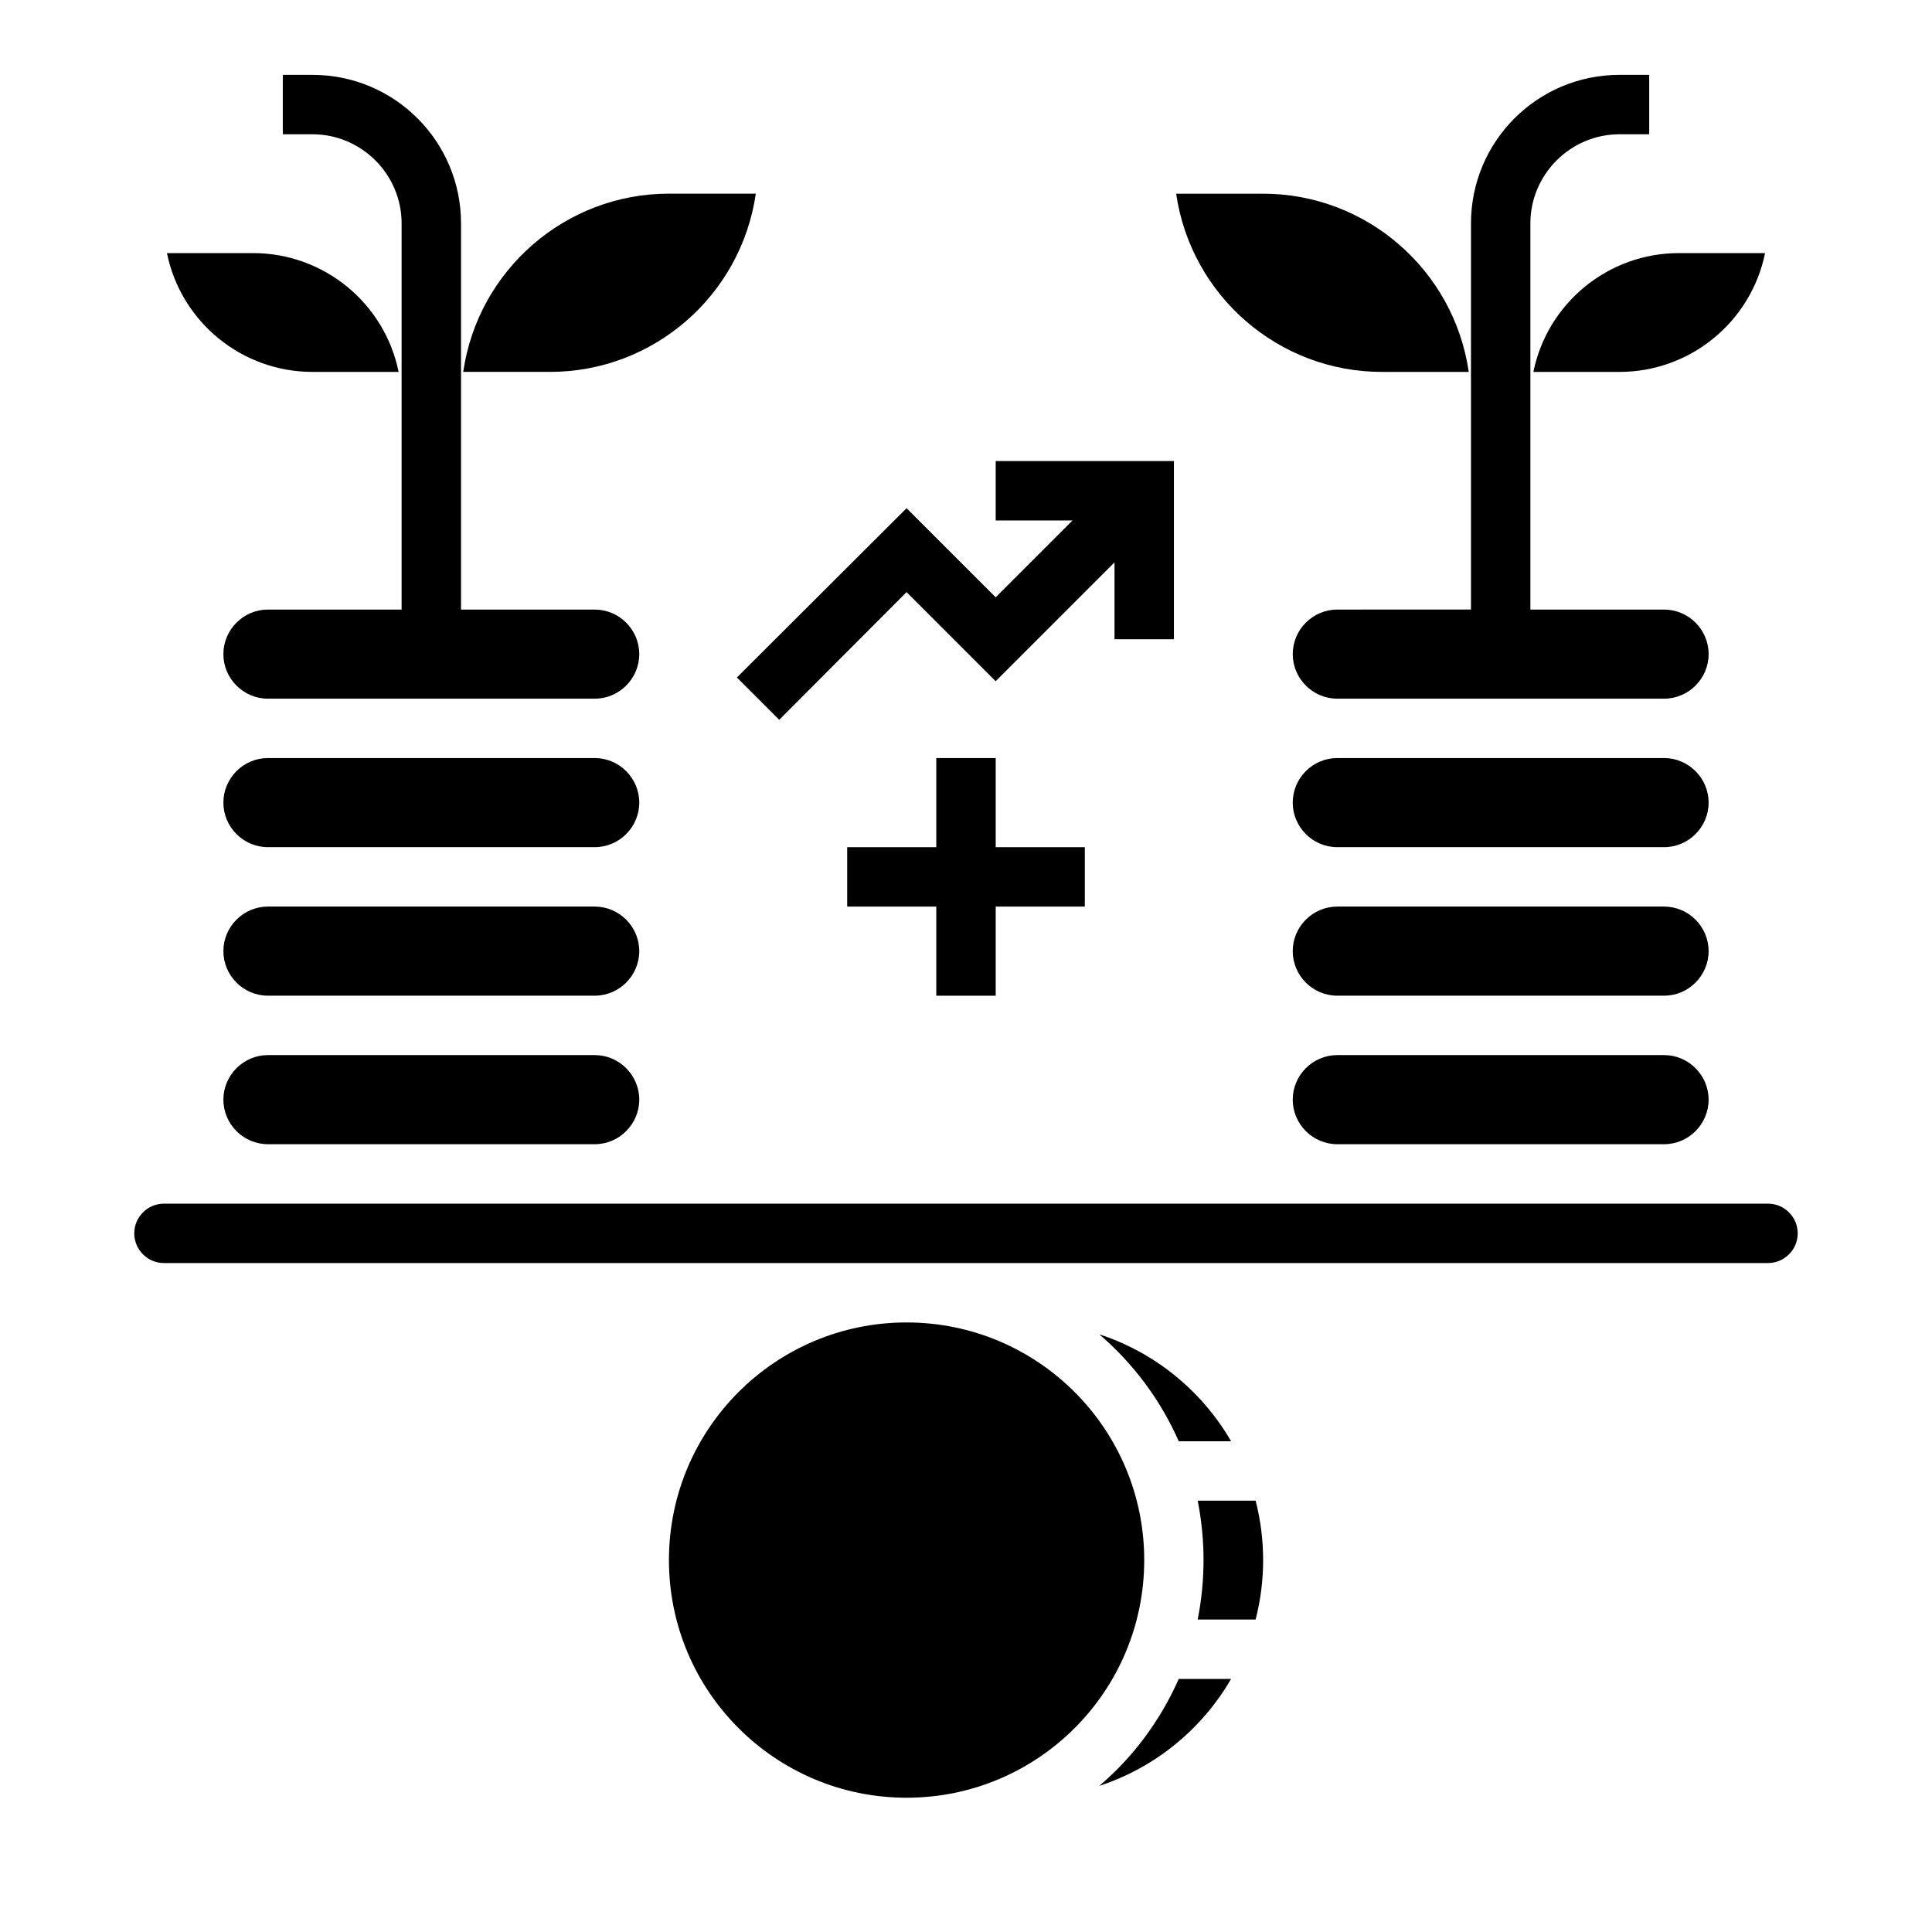
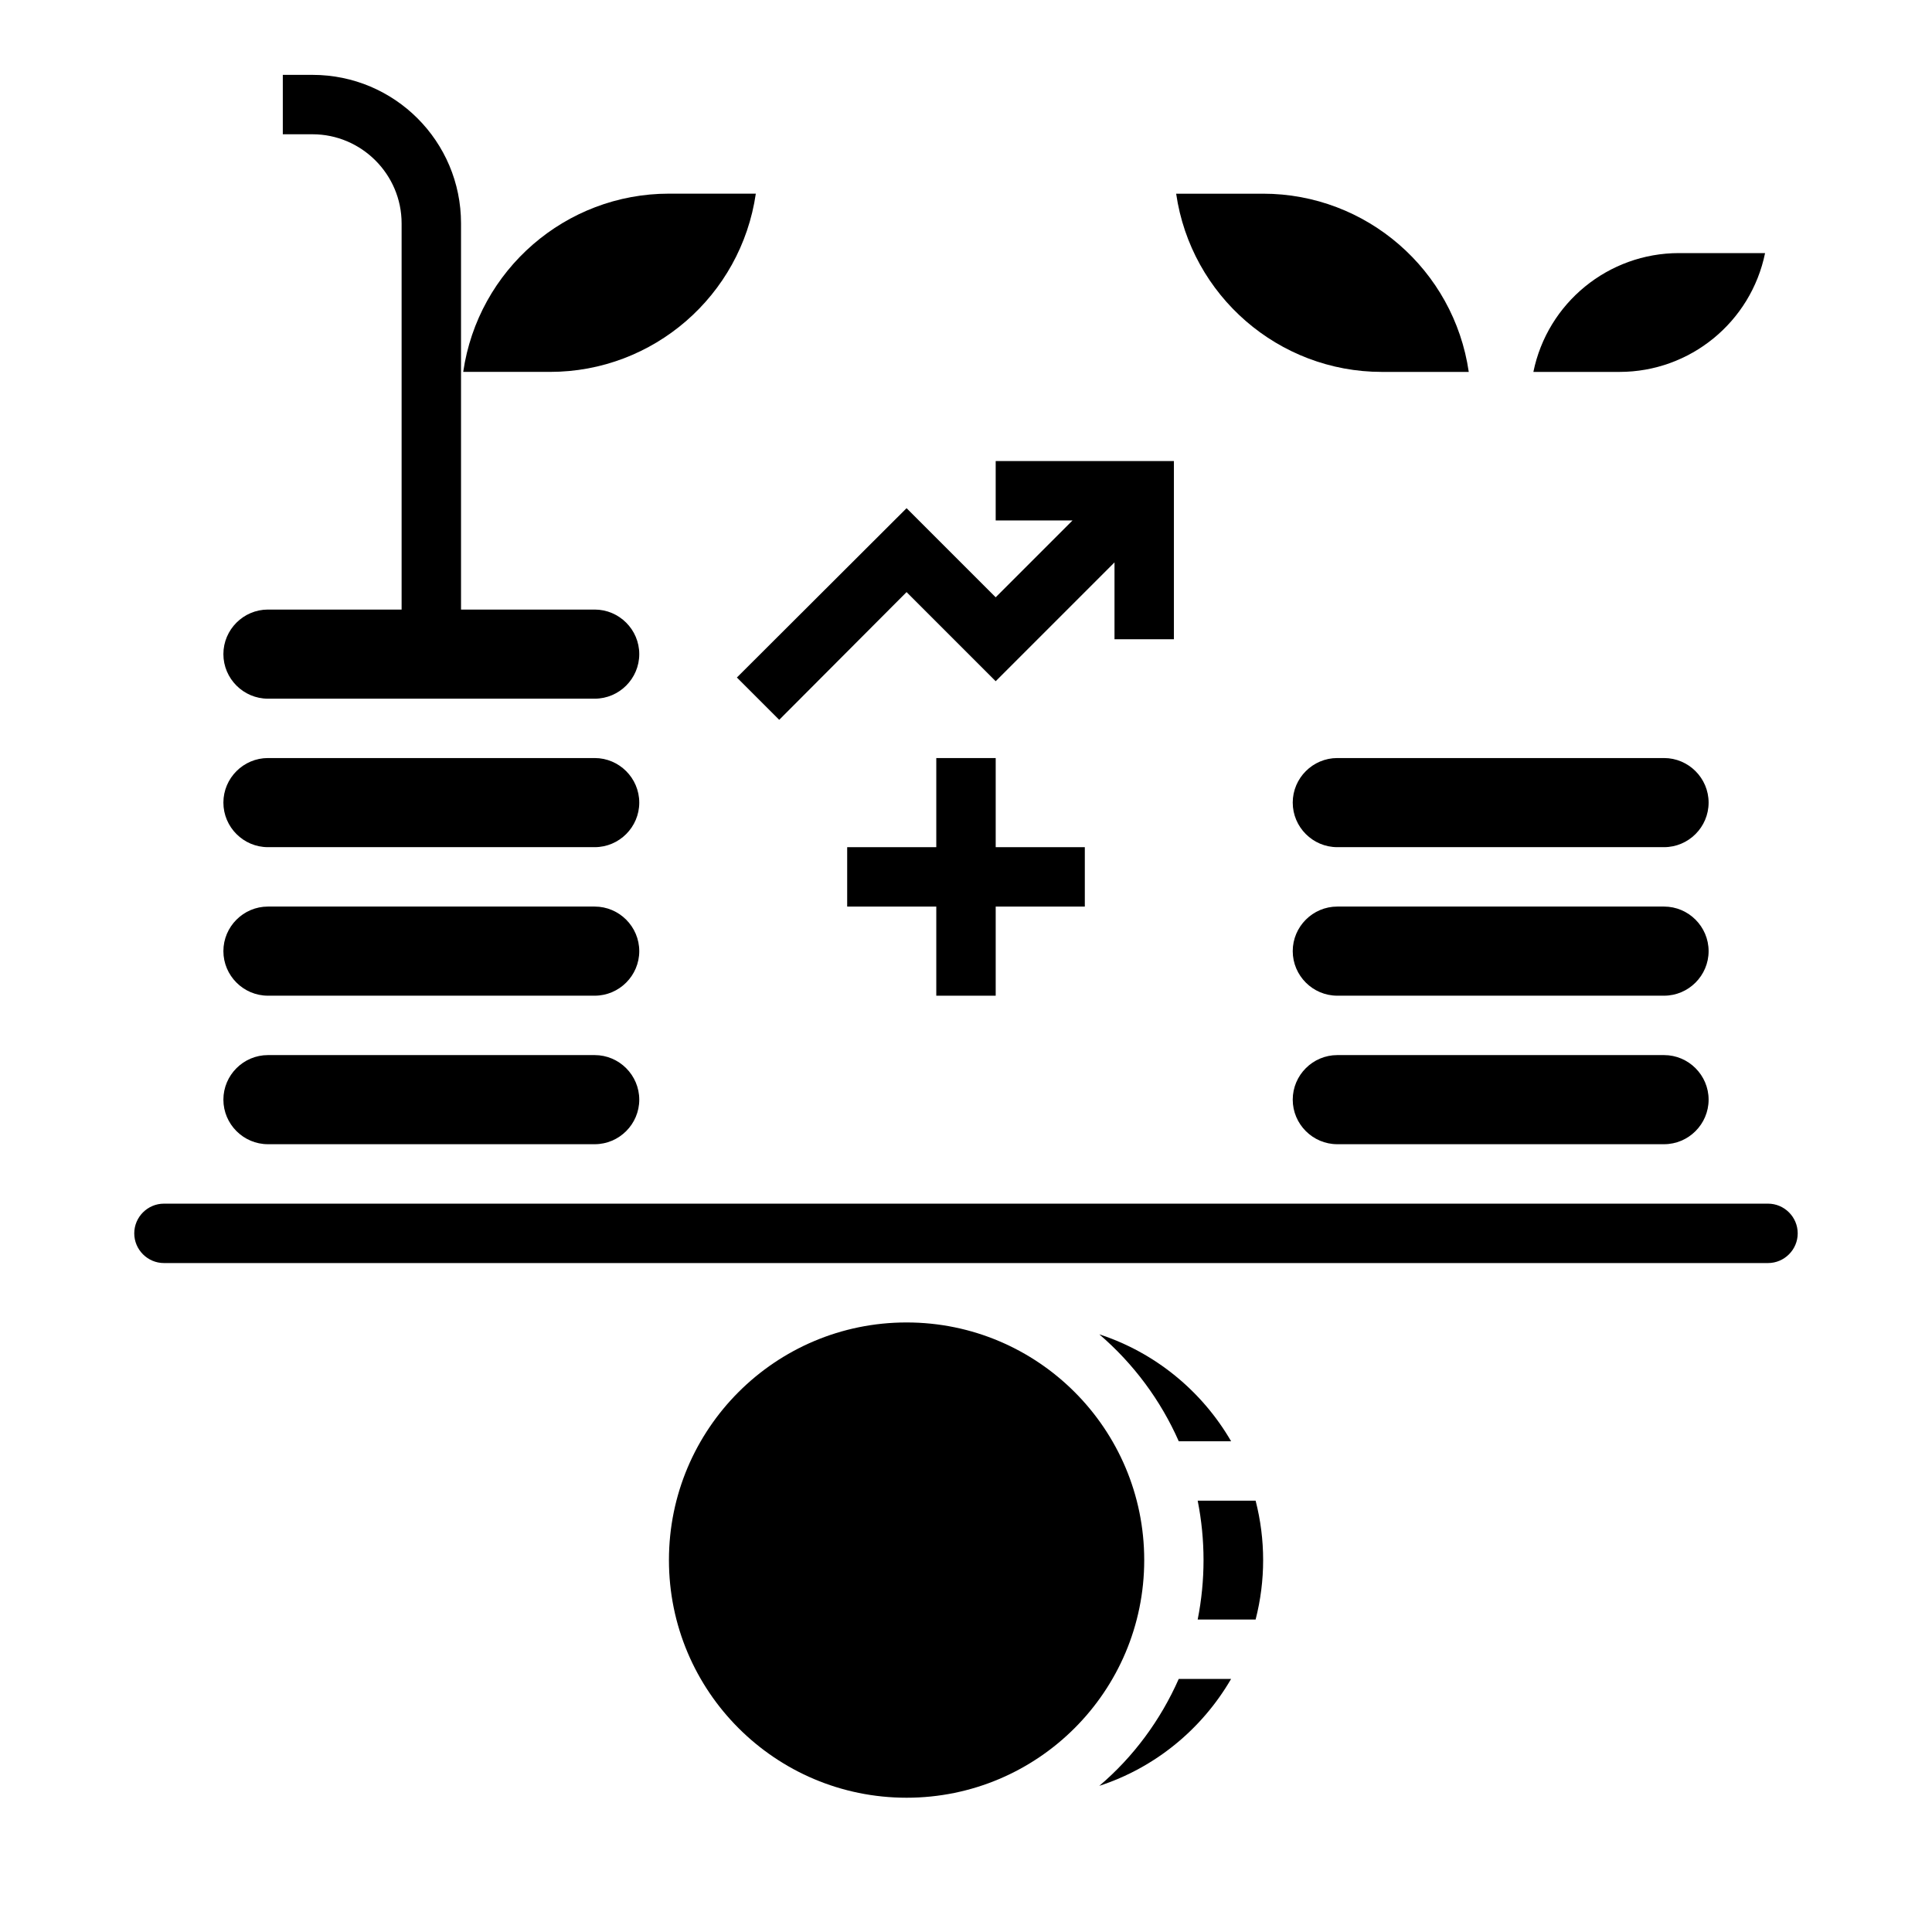
<svg xmlns="http://www.w3.org/2000/svg" fill="#000000" width="800px" height="800px" version="1.1" viewBox="144 144 512 512">
  <g>
    <path d="m250.43 203.2v102.34h-35.422c-6.496 0-11.809 5.312-11.809 11.809s5.312 11.809 11.809 11.809h86.594c6.496 0 11.809-5.312 11.809-11.809s-5.312-11.809-11.809-11.809h-35.426v-102.34c0-21.746-17.613-39.359-39.359-39.359h-7.871v15.742h7.871c12.988 0 23.613 10.629 23.613 23.617z" />
    <path d="m350.5 334.76 33.75-33.848 23.617 23.617 31.488-31.488v20.367h15.742v-47.23h-47.23v15.742h20.367l-20.367 20.367-23.617-23.613-44.969 44.871z" />
    <path d="m510.21 242.56h23.027c-3.938-27.059-27.16-47.23-54.516-47.23h-23.027c3.938 27.059 27.16 47.23 54.516 47.23z" />
    <path d="m344.3 195.32h-23.027c-27.355 0-50.578 20.172-54.516 47.23l23.027 0.004c27.355 0 50.578-20.172 54.516-47.234z" />
-     <path d="m498.4 305.54c-6.496 0-11.809 5.312-11.809 11.809s5.312 11.809 11.809 11.809h86.594c6.496 0 11.809-5.312 11.809-11.809s-5.312-11.809-11.809-11.809h-35.426v-102.34c0-12.988 10.629-23.617 23.617-23.617h7.871v-15.746h-7.871c-21.746 0-39.359 17.613-39.359 39.359v102.34z" />
    <path d="m550.36 242.56h22.828c18.695 0 34.832-13.188 38.574-31.488h-22.832c-18.695 0-34.832 13.184-38.57 31.488z" />
    <path d="m584.99 384.25h-86.594c-6.496 0-11.809 5.312-11.809 11.809s5.312 11.809 11.809 11.809h86.594c6.496 0 11.809-5.312 11.809-11.809s-5.316-11.809-11.809-11.809z" />
    <path d="m301.6 384.25h-86.59c-6.496 0-11.809 5.312-11.809 11.809s5.312 11.809 11.809 11.809h86.594c6.496 0 11.809-5.312 11.809-11.809-0.004-6.496-5.316-11.809-11.812-11.809z" />
    <path d="m584.99 423.61h-86.594c-6.496 0-11.809 5.312-11.809 11.809s5.312 11.809 11.809 11.809h86.594c6.496 0 11.809-5.312 11.809-11.809 0-6.492-5.316-11.809-11.809-11.809z" />
    <path d="m584.99 344.89h-86.594c-6.496 0-11.809 5.312-11.809 11.809s5.312 11.809 11.809 11.809h86.594c6.496 0 11.809-5.312 11.809-11.809s-5.316-11.809-11.809-11.809z" />
    <path d="m435.32 617.27c14.762-4.82 27.16-14.957 34.934-28.34h-13.875c-4.824 10.922-12.004 20.664-21.059 28.34z" />
    <path d="m447.23 557.44c0 34.781-28.195 62.977-62.977 62.977s-62.977-28.195-62.977-62.977 28.195-62.977 62.977-62.977 62.977 28.195 62.977 62.977" />
-     <path d="m470.26 525.95c-7.773-13.383-20.172-23.52-34.934-28.34 9.055 7.773 16.234 17.418 21.059 28.34z" />
+     <path d="m470.26 525.95c-7.773-13.383-20.172-23.52-34.934-28.34 9.055 7.773 16.234 17.418 21.059 28.34" />
    <path d="m461.4 541.7c2.066 10.43 2.066 21.059 0 31.488h15.352c2.656-10.332 2.656-21.156 0-31.488z" />
-     <path d="m226.81 242.56h22.828c-3.738-18.305-19.875-31.488-38.57-31.488h-22.828c3.738 18.301 19.875 31.488 38.57 31.488z" />
    <path d="m301.6 344.89h-86.59c-6.496 0-11.809 5.312-11.809 11.809s5.312 11.809 11.809 11.809h86.594c6.496 0 11.809-5.312 11.809-11.809-0.004-6.496-5.316-11.809-11.812-11.809z" />
    <path d="m301.6 423.61h-86.59c-6.496 0-11.809 5.312-11.809 11.809s5.312 11.809 11.809 11.809h86.594c6.496 0 11.809-5.312 11.809-11.809-0.004-6.492-5.316-11.809-11.812-11.809z" />
    <path d="m612.54 462.98h-425.09c-4.328 0-7.871 3.543-7.871 7.871s3.543 7.871 7.871 7.871h425.09c4.328 0 7.871-3.543 7.871-7.871 0-4.332-3.543-7.871-7.871-7.871z" />
    <path d="m407.87 407.87v-23.617h23.617v-15.742h-23.617v-23.617h-15.746v23.617h-23.613v15.742h23.613v23.617z" />
  </g>
</svg>